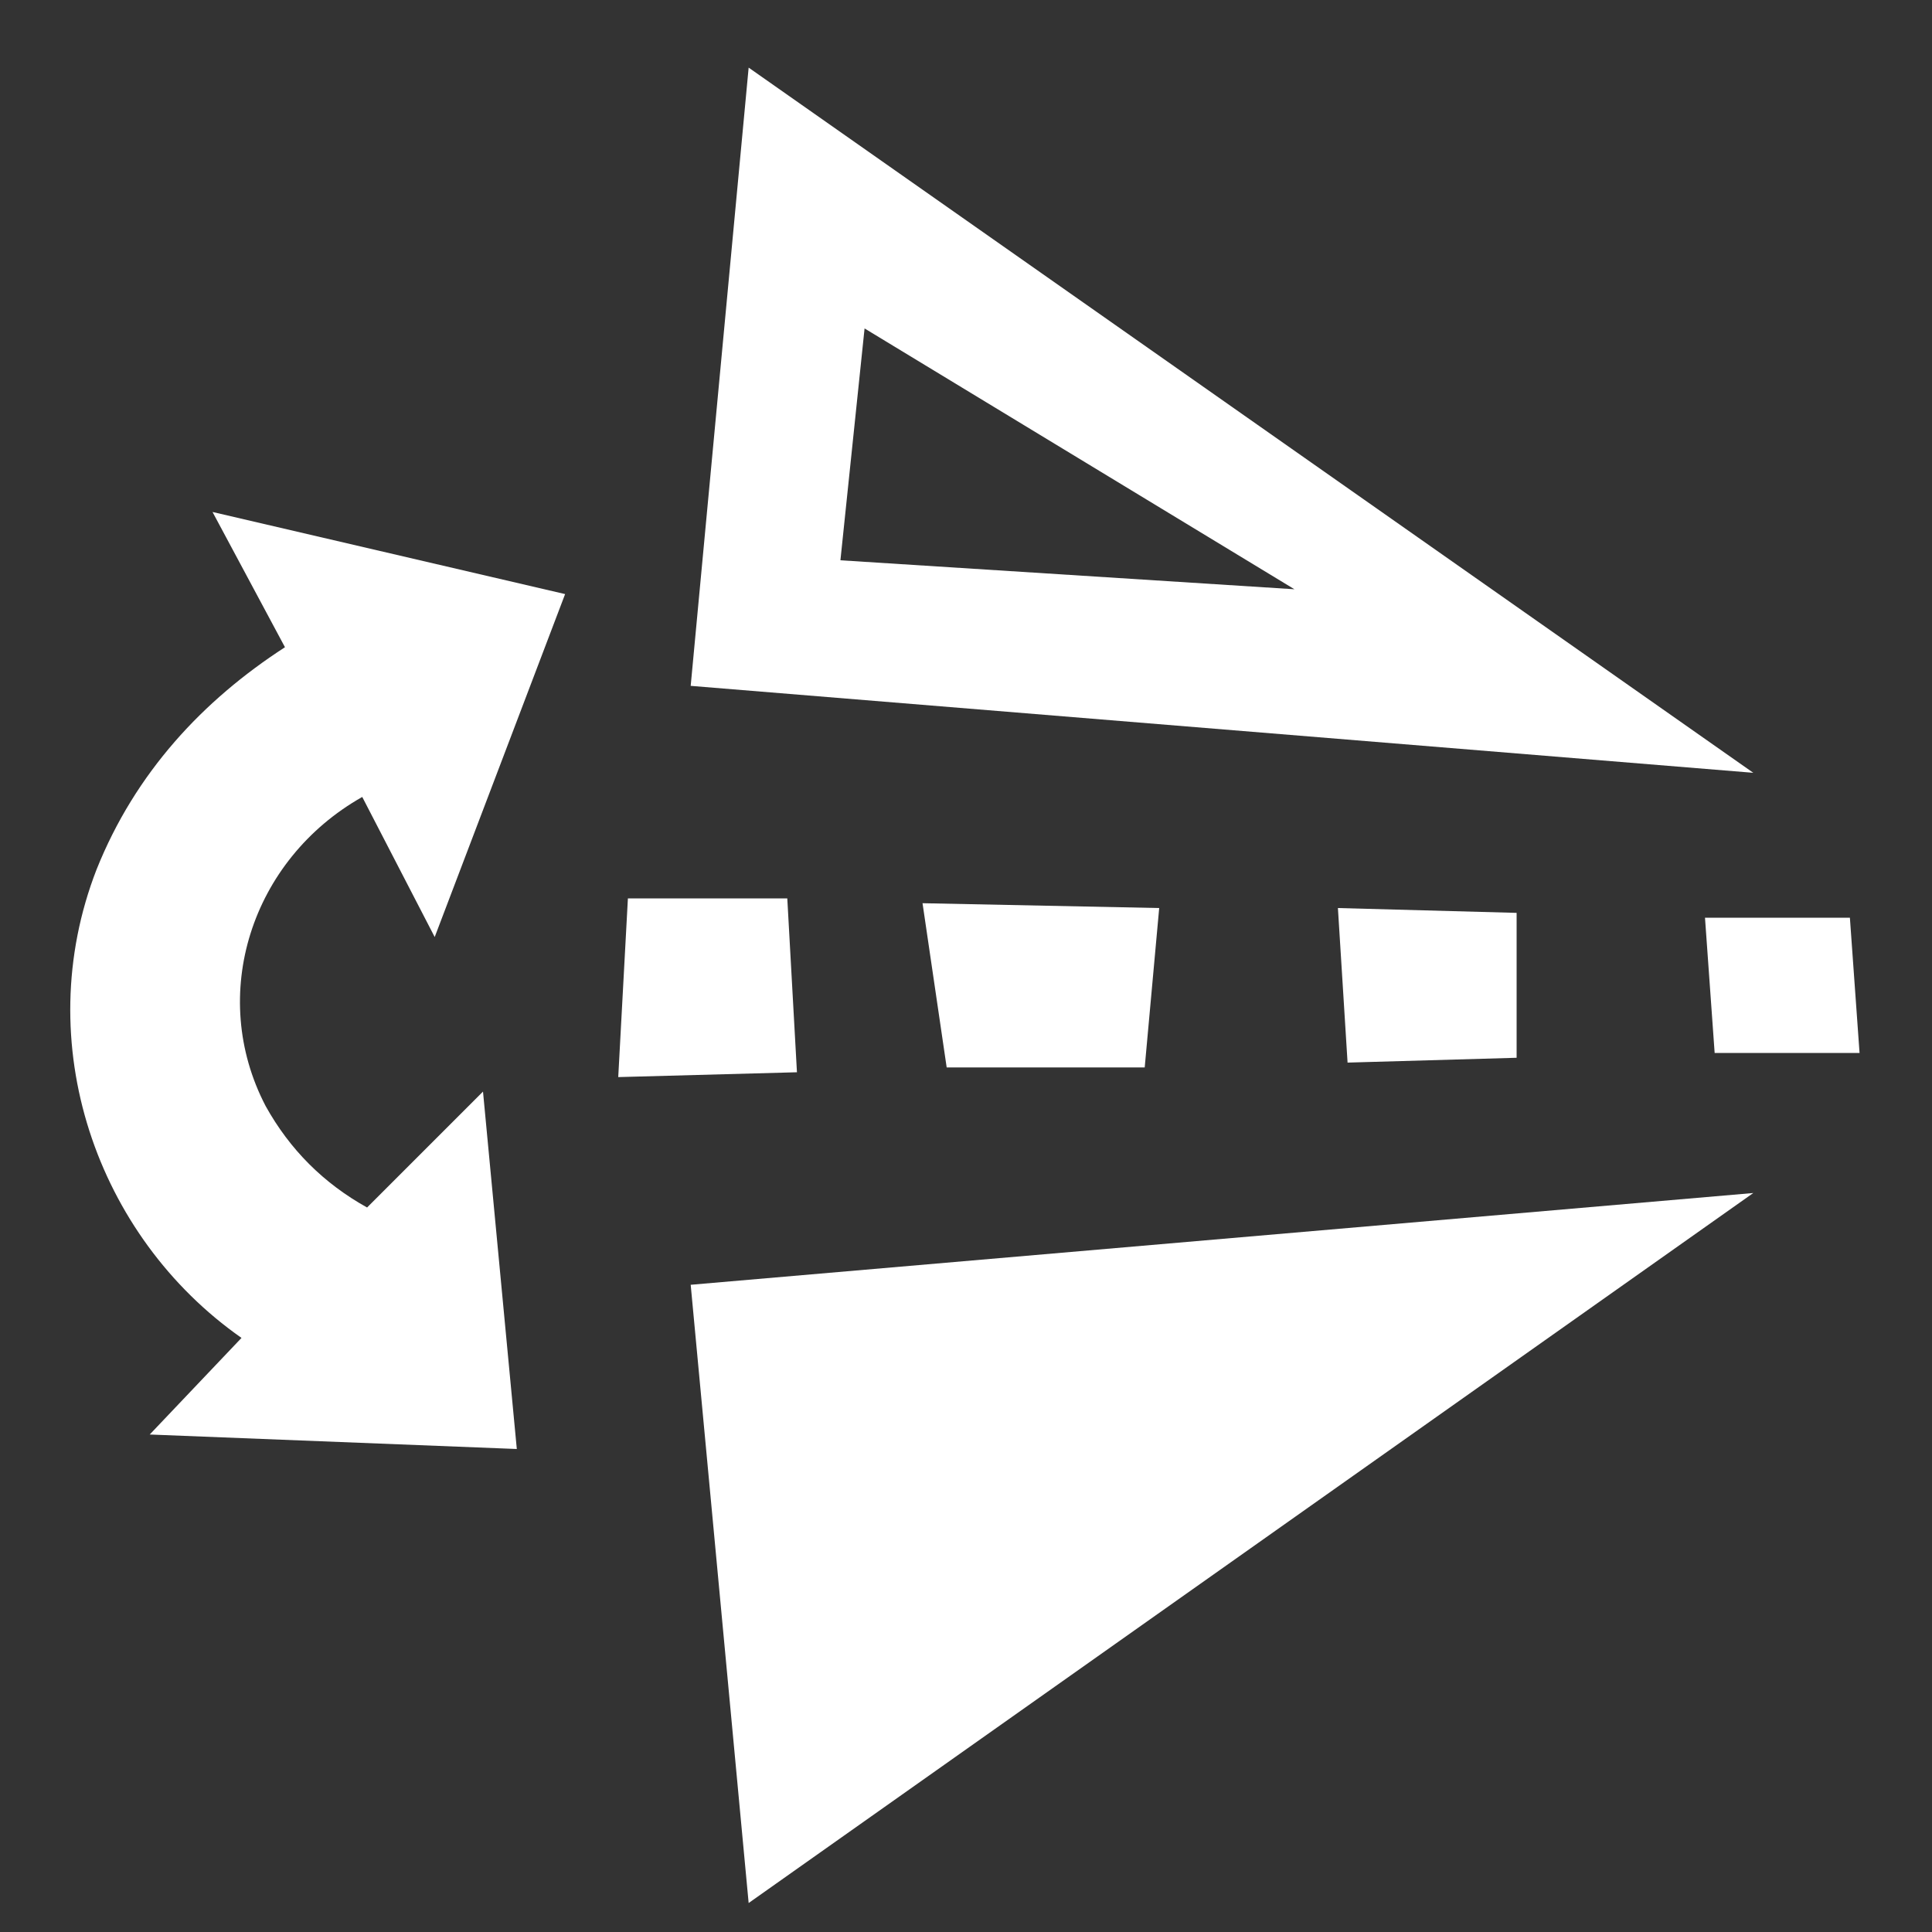
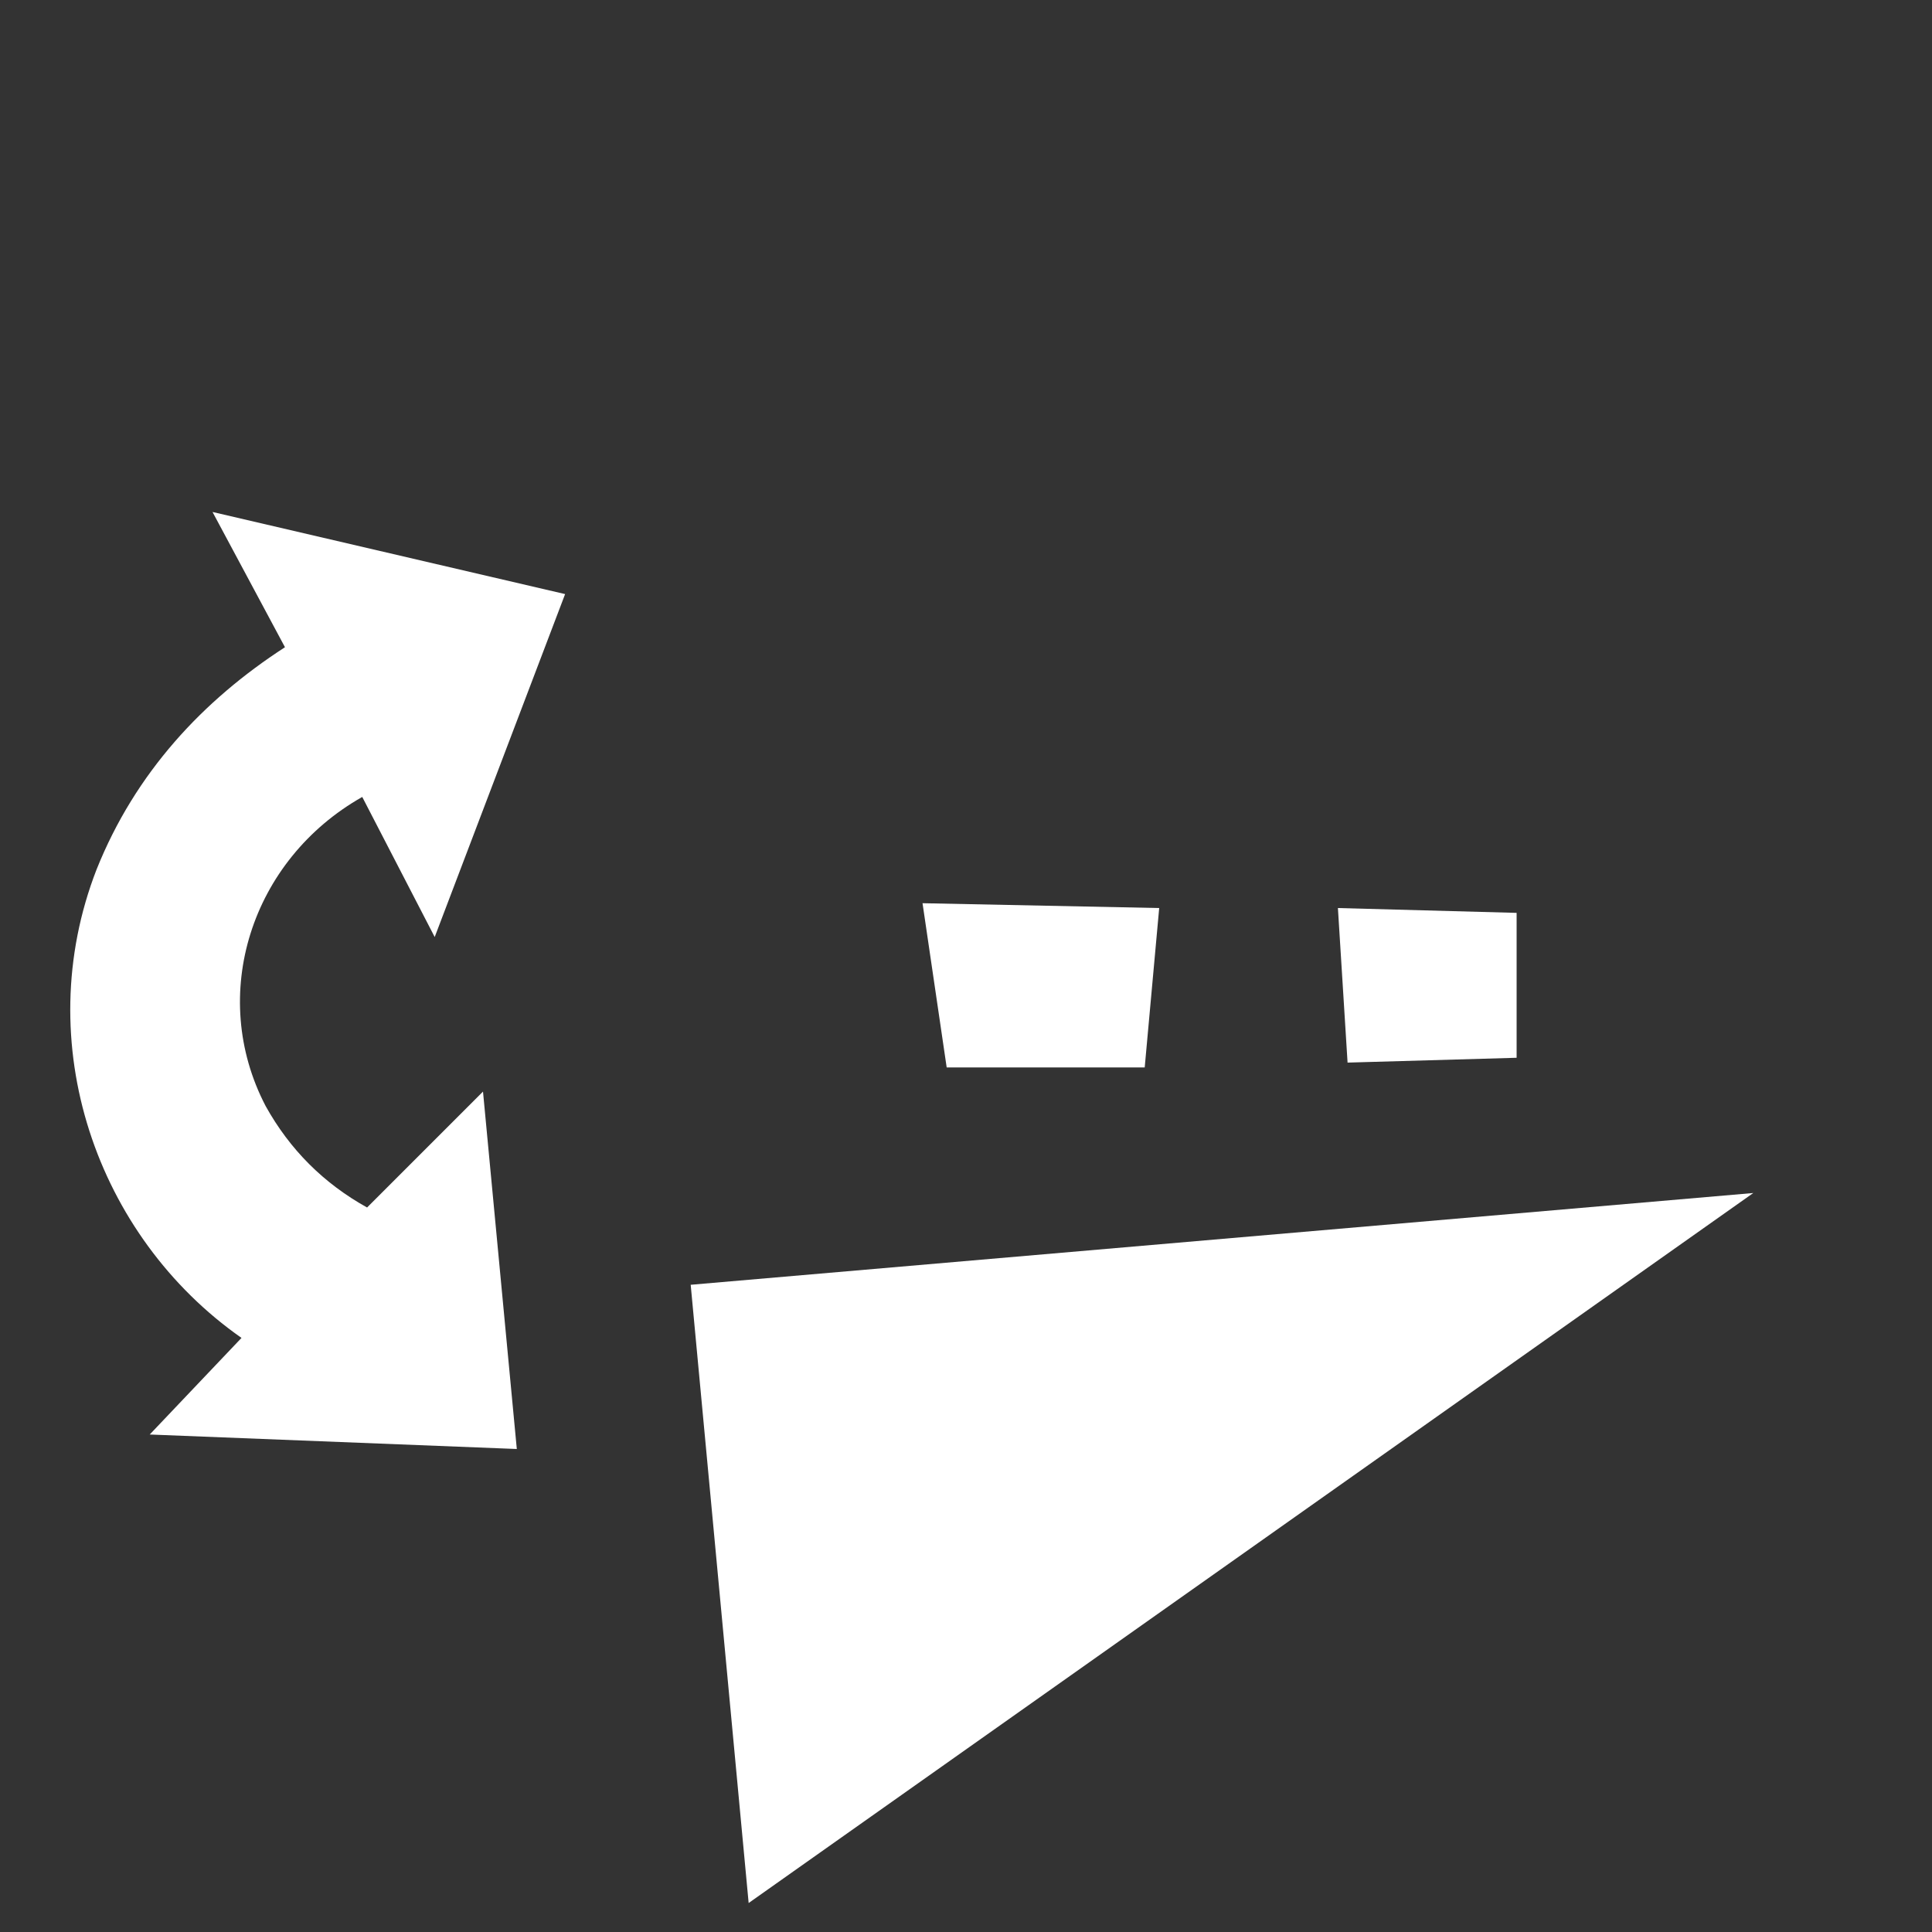
<svg xmlns="http://www.w3.org/2000/svg" version="1.1" x="0px" y="0px" viewBox="0 0 40 40" enable-background="new 0 0 40 40" xml:space="preserve" width="40" height="40" preserveAspectRatio="none">
  <rect x="0" y="0" width="40" height="40" fill="#333333" stroke="none" />
  <g id="BG" display="none">
</g>
  <g id="Header_Buttons">
    <path fill="#FFFFFF" d="M10.7,30L10,22.6L7.6,25c-0.9-0.5-1.6-1.2-2.1-2.1c-1.2-2.3-0.3-5.1,2-6.4L9,19.4l2.7-7.1l-7.3-1.7l1.5,2.8   C4.2,14.5,2.8,16,2,18c-1.4,3.6,0,7.6,3,9.7l-1.9,2L10.7,30z" />
    <polygon fill="#FFFFFF" points="36.3,24.7 14.3,26.6 15.5,39.4  " />
-     <path fill="#FFFFFF" d="M15.5,1.4l-1.2,12.8l22,1.8L15.5,1.4z M17.4,11.6l0.5-4.8l8.9,5.4L17.4,11.6z" />
    <g>
      <polygon fill="#FFFFFF" points="23.7,22.1 24,18.8 19.1,18.7 19.6,22.1   " />
      <polygon fill="#FFFFFF" points="27.7,18.8 27.9,22 31.4,21.9 31.4,18.9   " />
-       <polygon fill="#FFFFFF" points="16.3,18.6 13,18.6 12.8,22.3 16.5,22.2   " />
-       <polygon fill="#FFFFFF" points="35.5,21.8 38.5,21.8 38.3,19 35.3,19   " />
    </g>
  </g>
  <g id="Layer_1">
</g>
  <g id="elliot">
</g>
</svg>